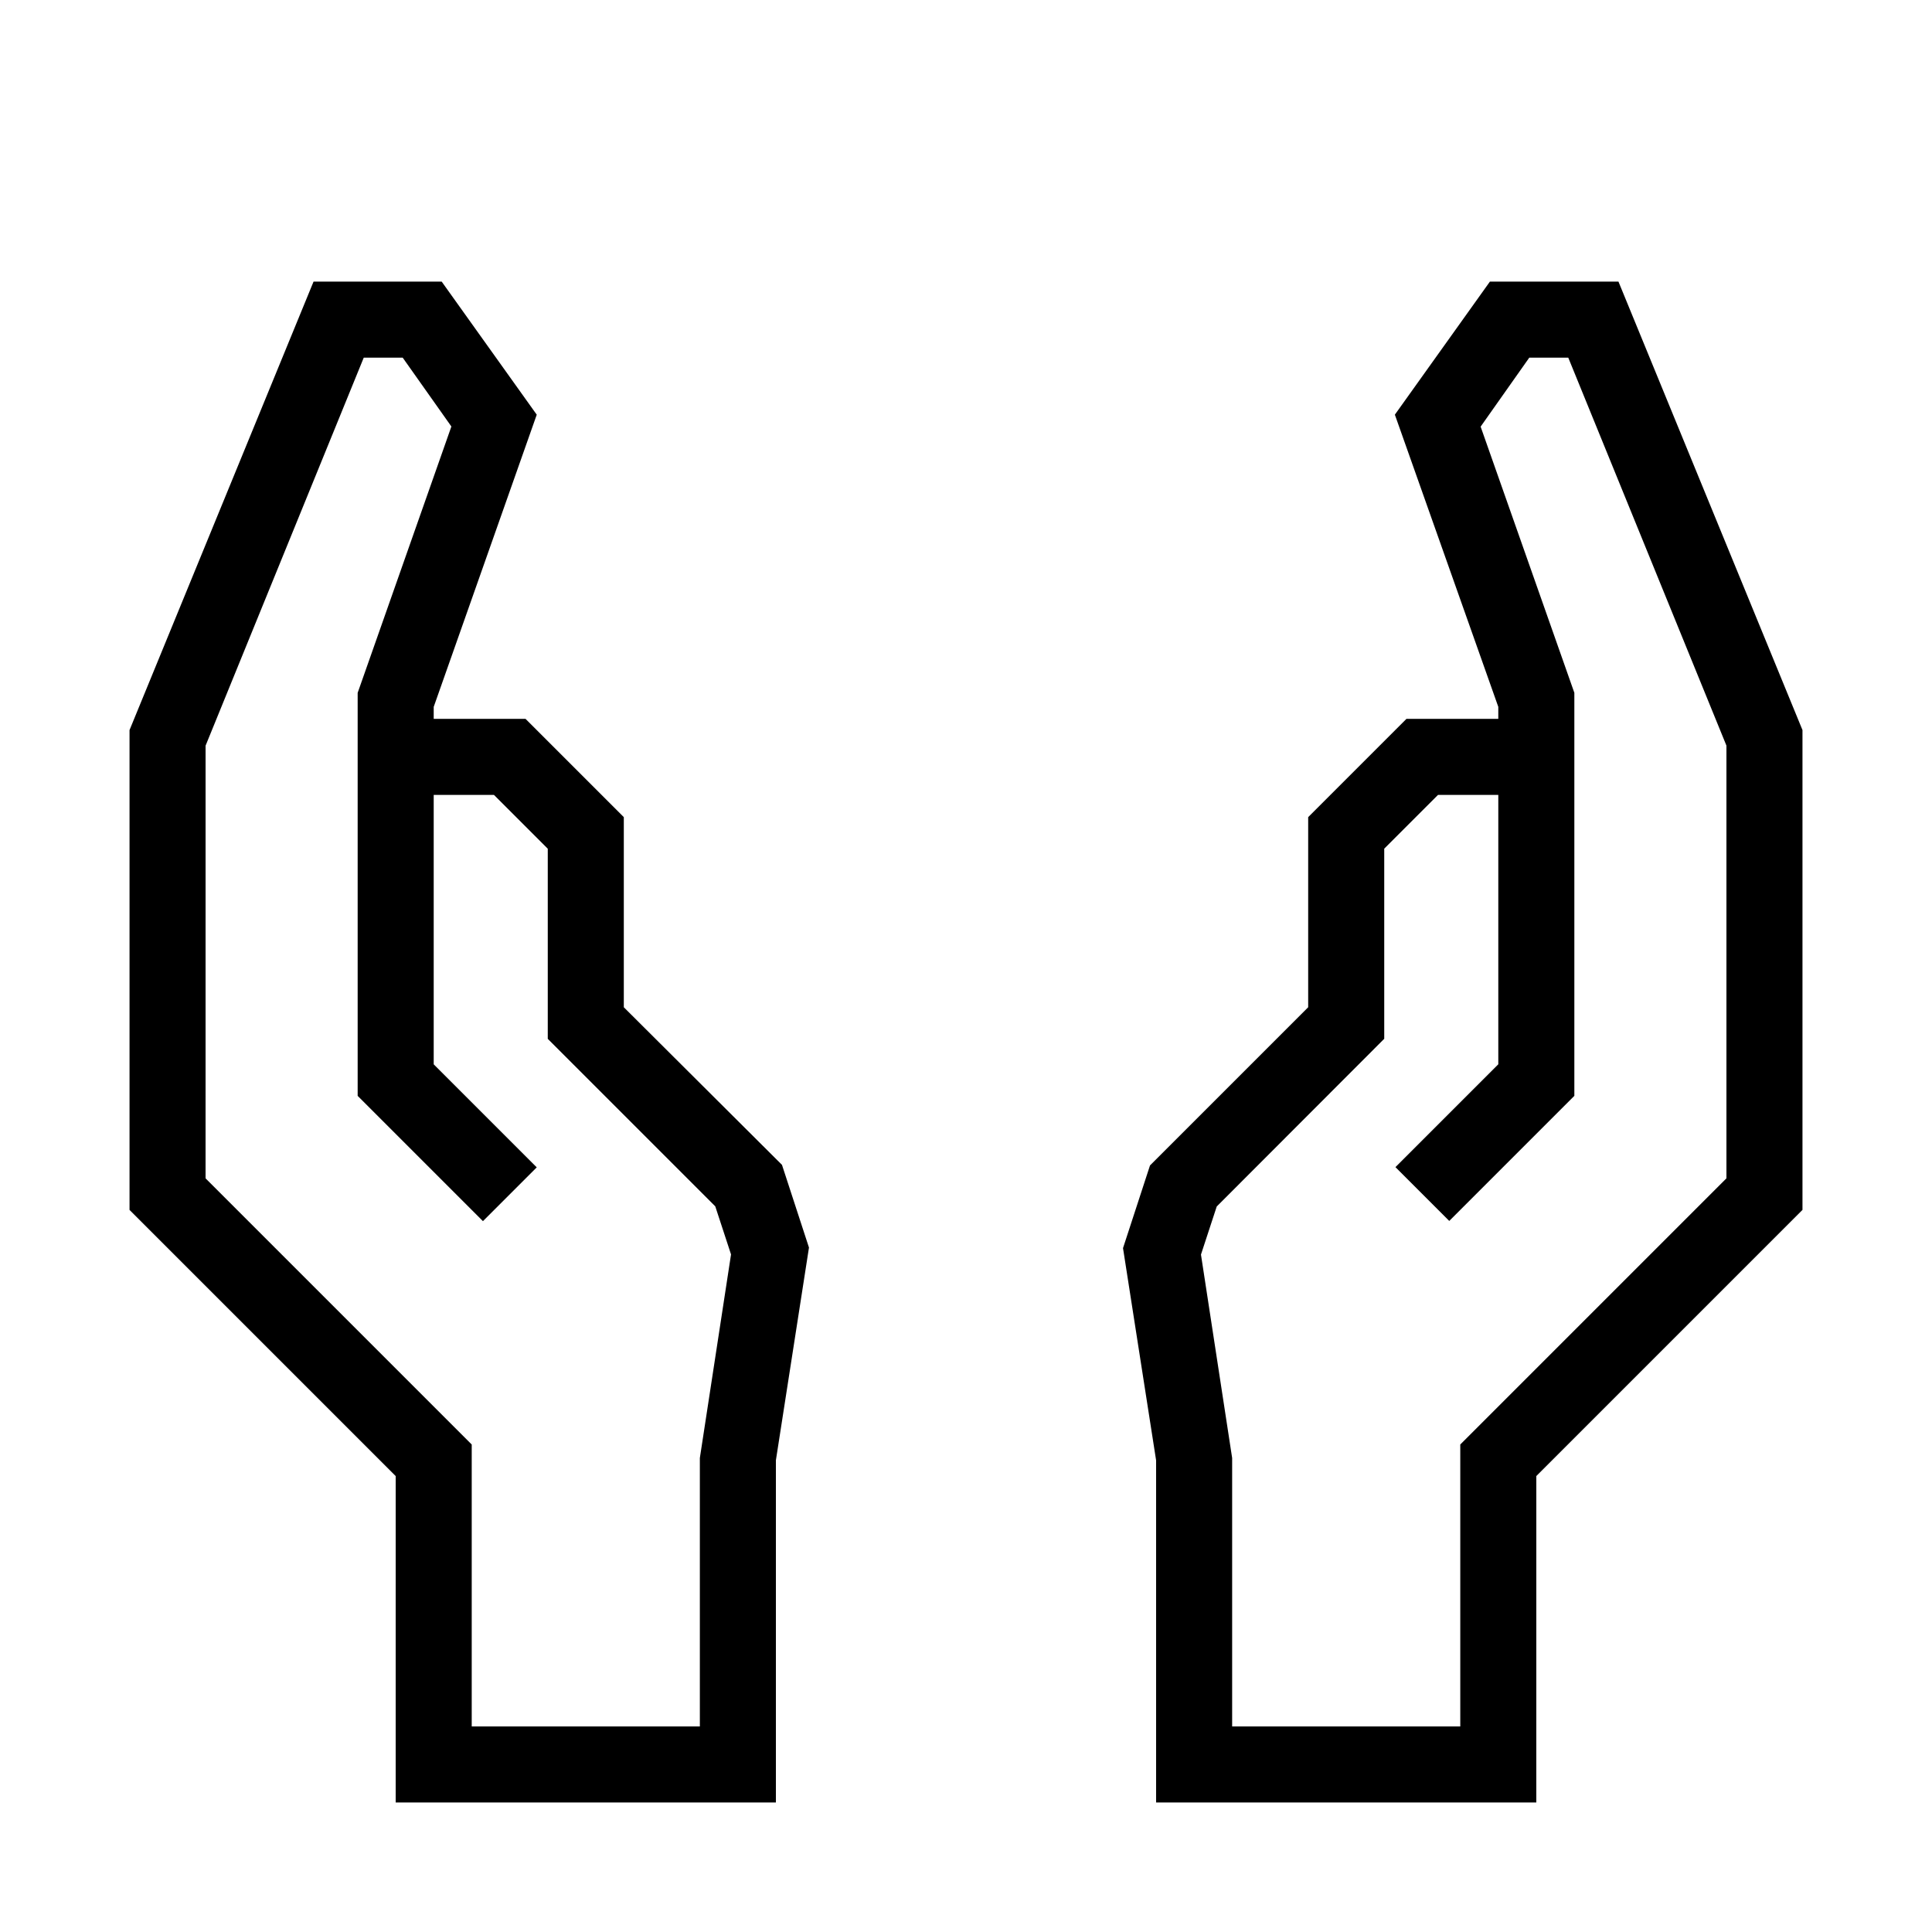
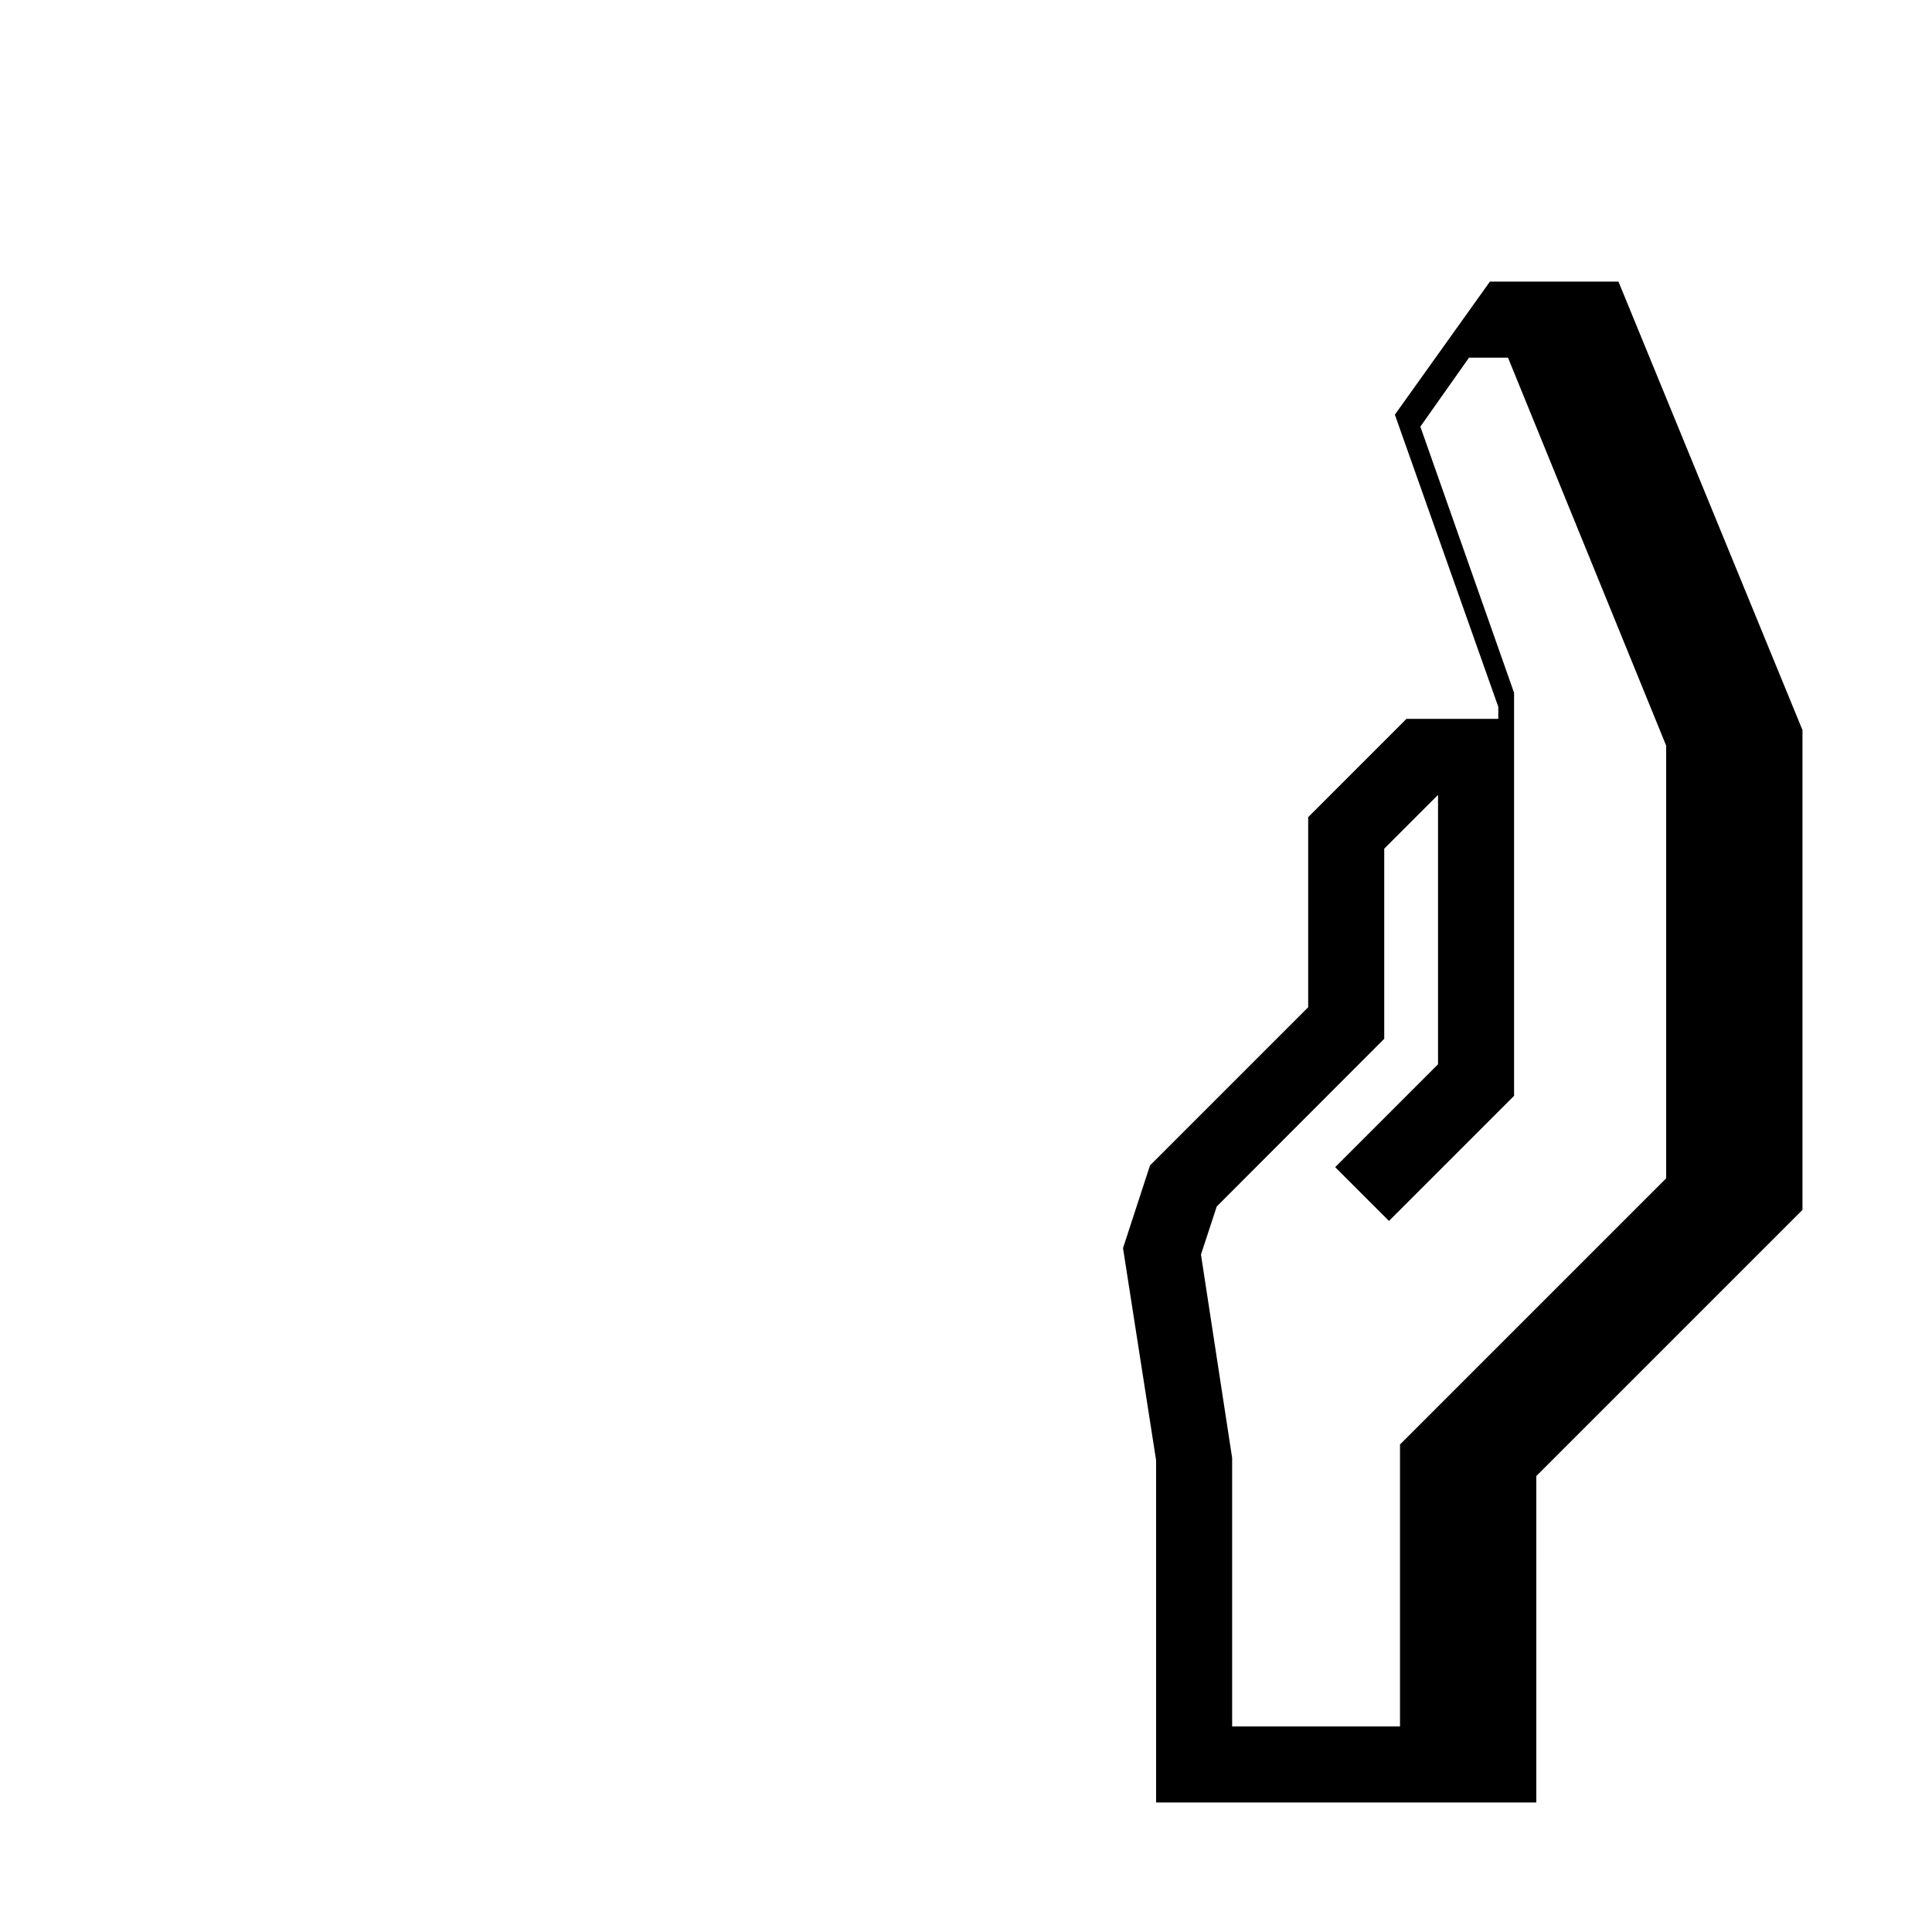
<svg xmlns="http://www.w3.org/2000/svg" fill="#000000" width="800px" height="800px" version="1.1" viewBox="144 144 512 512">
  <g>
-     <path d="m551.14 535.17 70.535-70.535v-127.16l-48.77-118.85h-34.059l-25.191 35.266 27.41 77.434v3.176h-24.336l-26.047 26.047v50.383l-41.918 41.918-7.152 21.914 8.766 56.223v90.688h100.76zm-80.609 66.352v-71.141l-8.262-53.906 4.18-12.746 44.387-44.438v-50.383l14.258-14.254h15.973v71.391l-27.258 27.258 14.258 14.258 33.152-33.152v-106.81l-24.836-70.535 12.895-18.285h10.328l41.918 102.82v114.67l-70.535 70.535v74.715z" />
-     <path d="m248.86 621.68h100.76v-90.688l8.766-56.375-7.152-21.914-41.918-41.77v-50.383l-26.047-26.043h-24.332v-3.176l27.305-77.434-25.191-35.266h-33.957l-48.766 118.85v127.16l70.535 70.535zm20.152-20.152v-74.715l-70.535-70.535 0.004-114.67 41.914-102.82h10.328l12.898 18.238-24.836 70.582v106.81l33.199 33.199 14.258-14.258-27.305-27.305v-71.391h15.973l14.254 14.258v50.383l44.387 44.387 4.18 12.746-8.262 53.953v71.141z" />
+     <path d="m551.14 535.17 70.535-70.535v-127.16l-48.77-118.85h-34.059l-25.191 35.266 27.41 77.434v3.176h-24.336l-26.047 26.047v50.383l-41.918 41.918-7.152 21.914 8.766 56.223v90.688h100.76zm-80.609 66.352v-71.141l-8.262-53.906 4.18-12.746 44.387-44.438v-50.383l14.258-14.254v71.391l-27.258 27.258 14.258 14.258 33.152-33.152v-106.81l-24.836-70.535 12.895-18.285h10.328l41.918 102.82v114.67l-70.535 70.535v74.715z" />
  </g>
</svg>